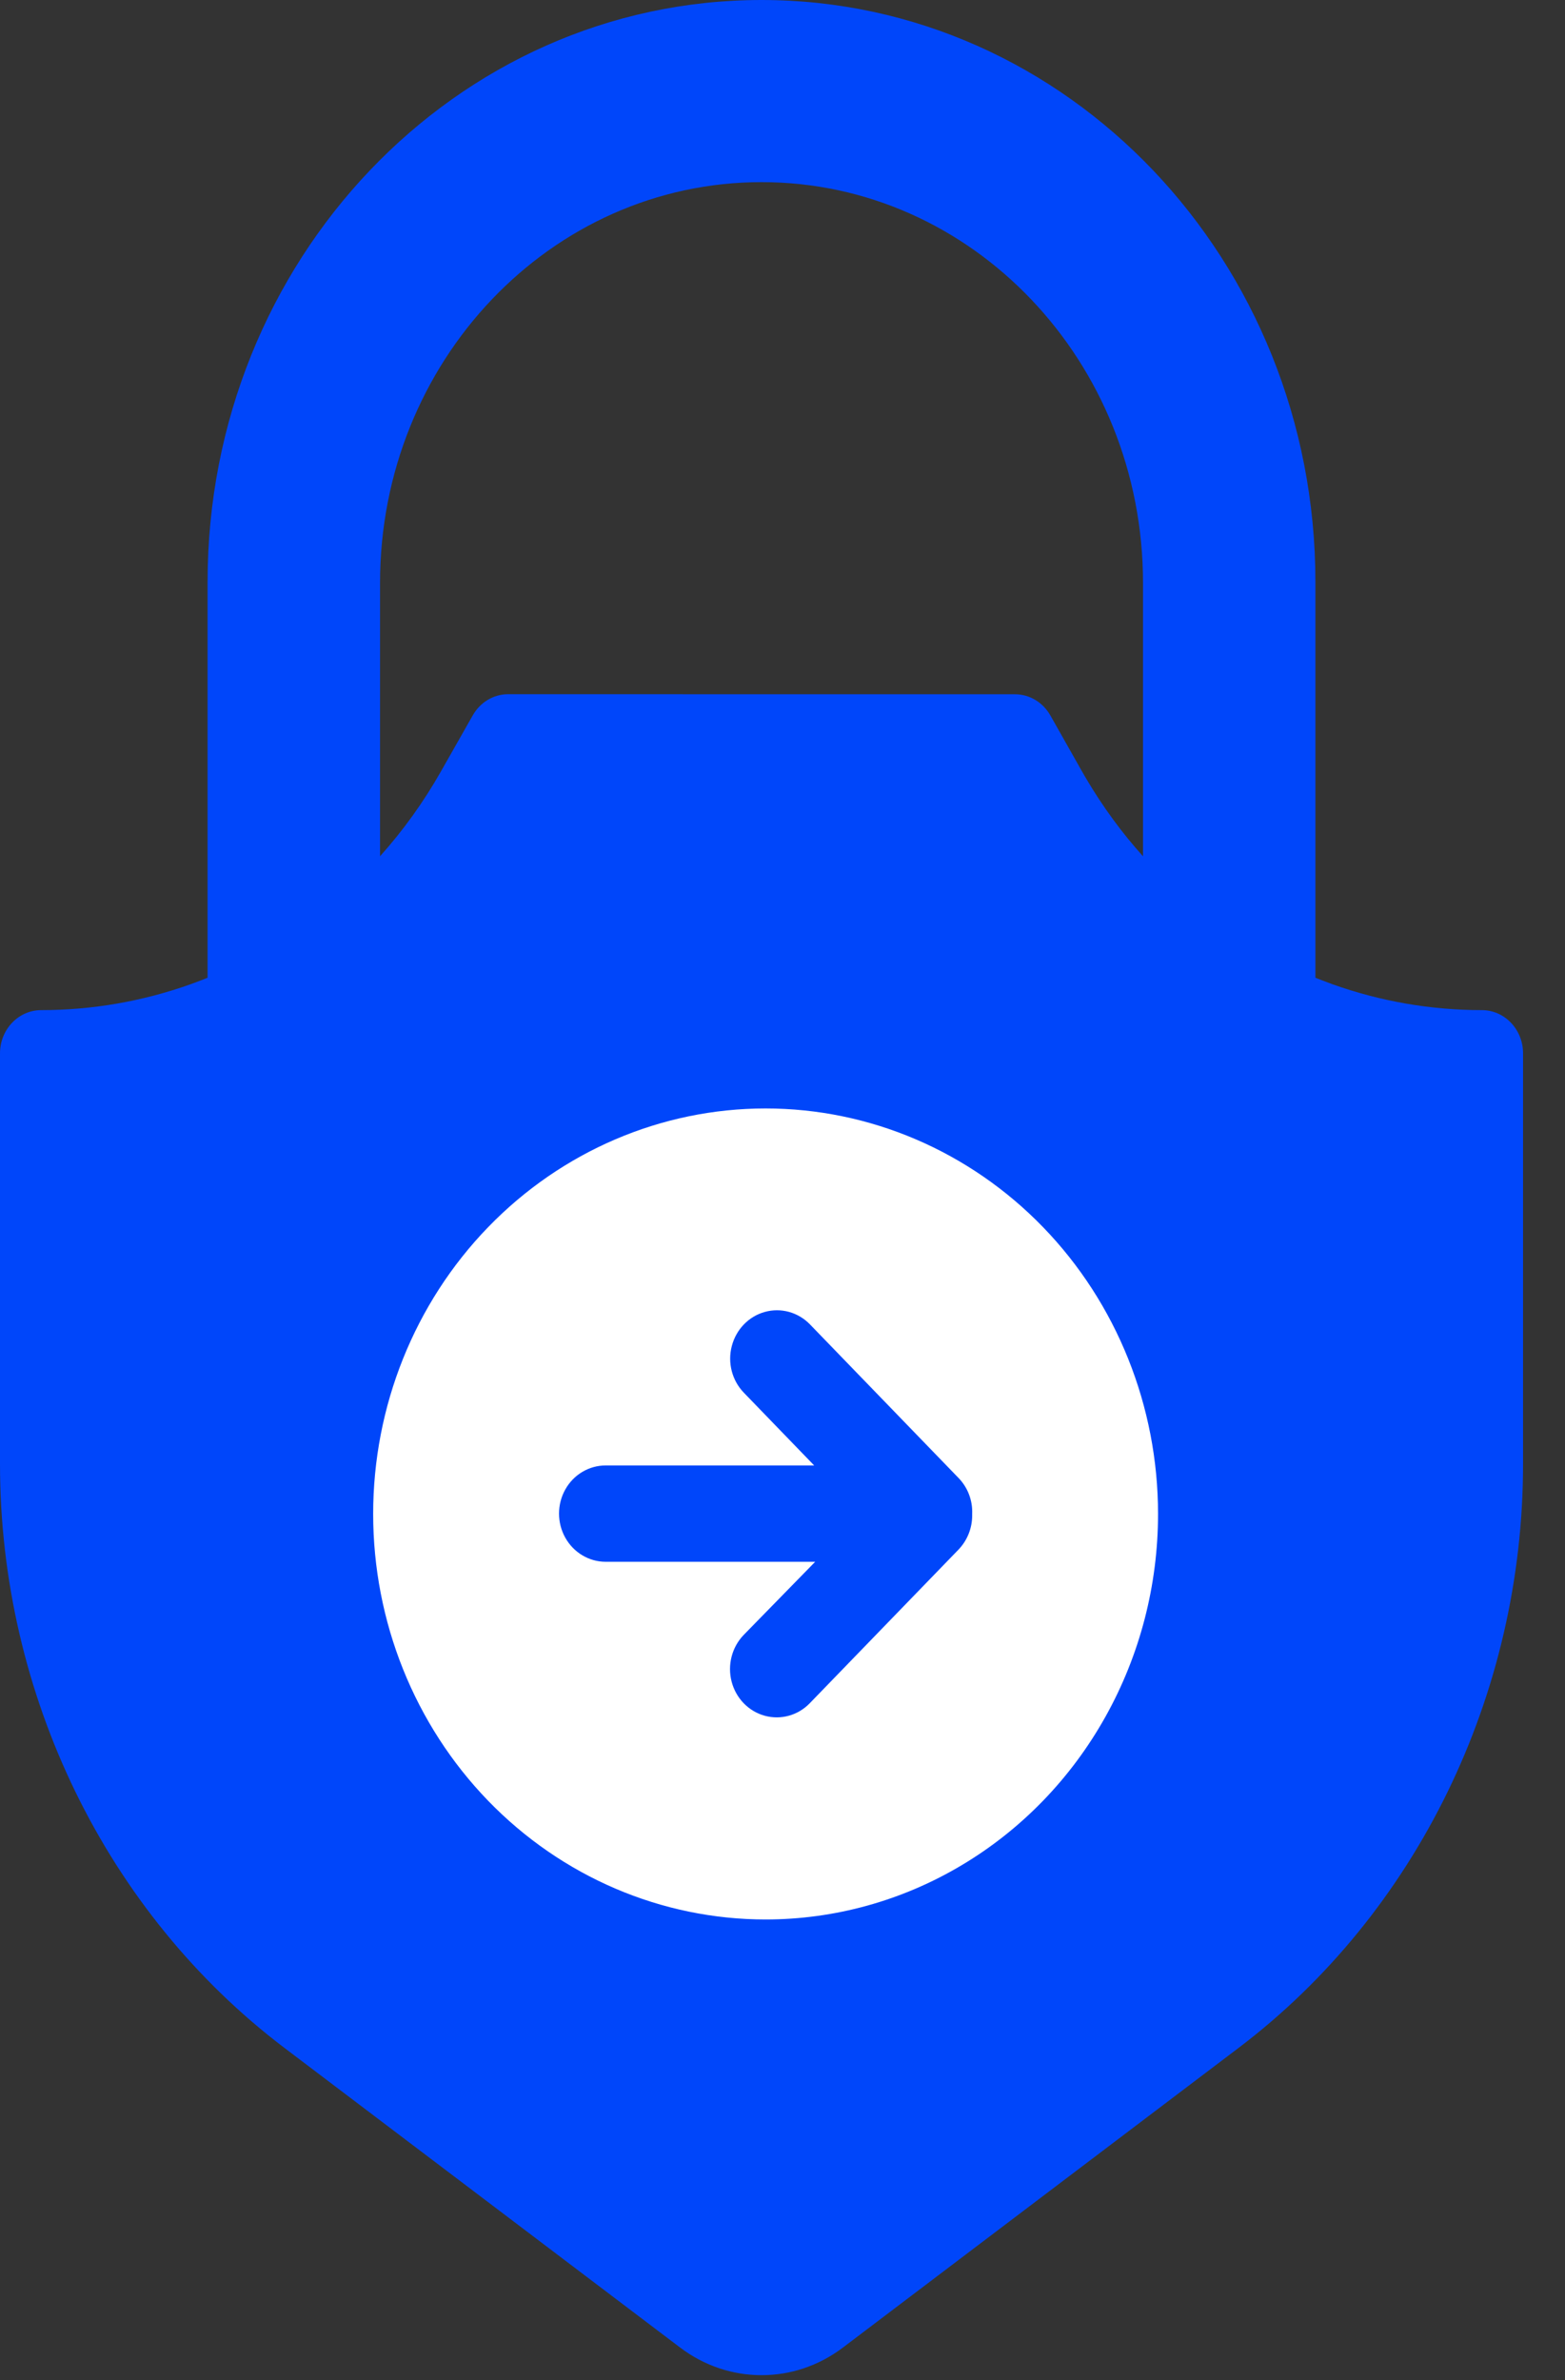
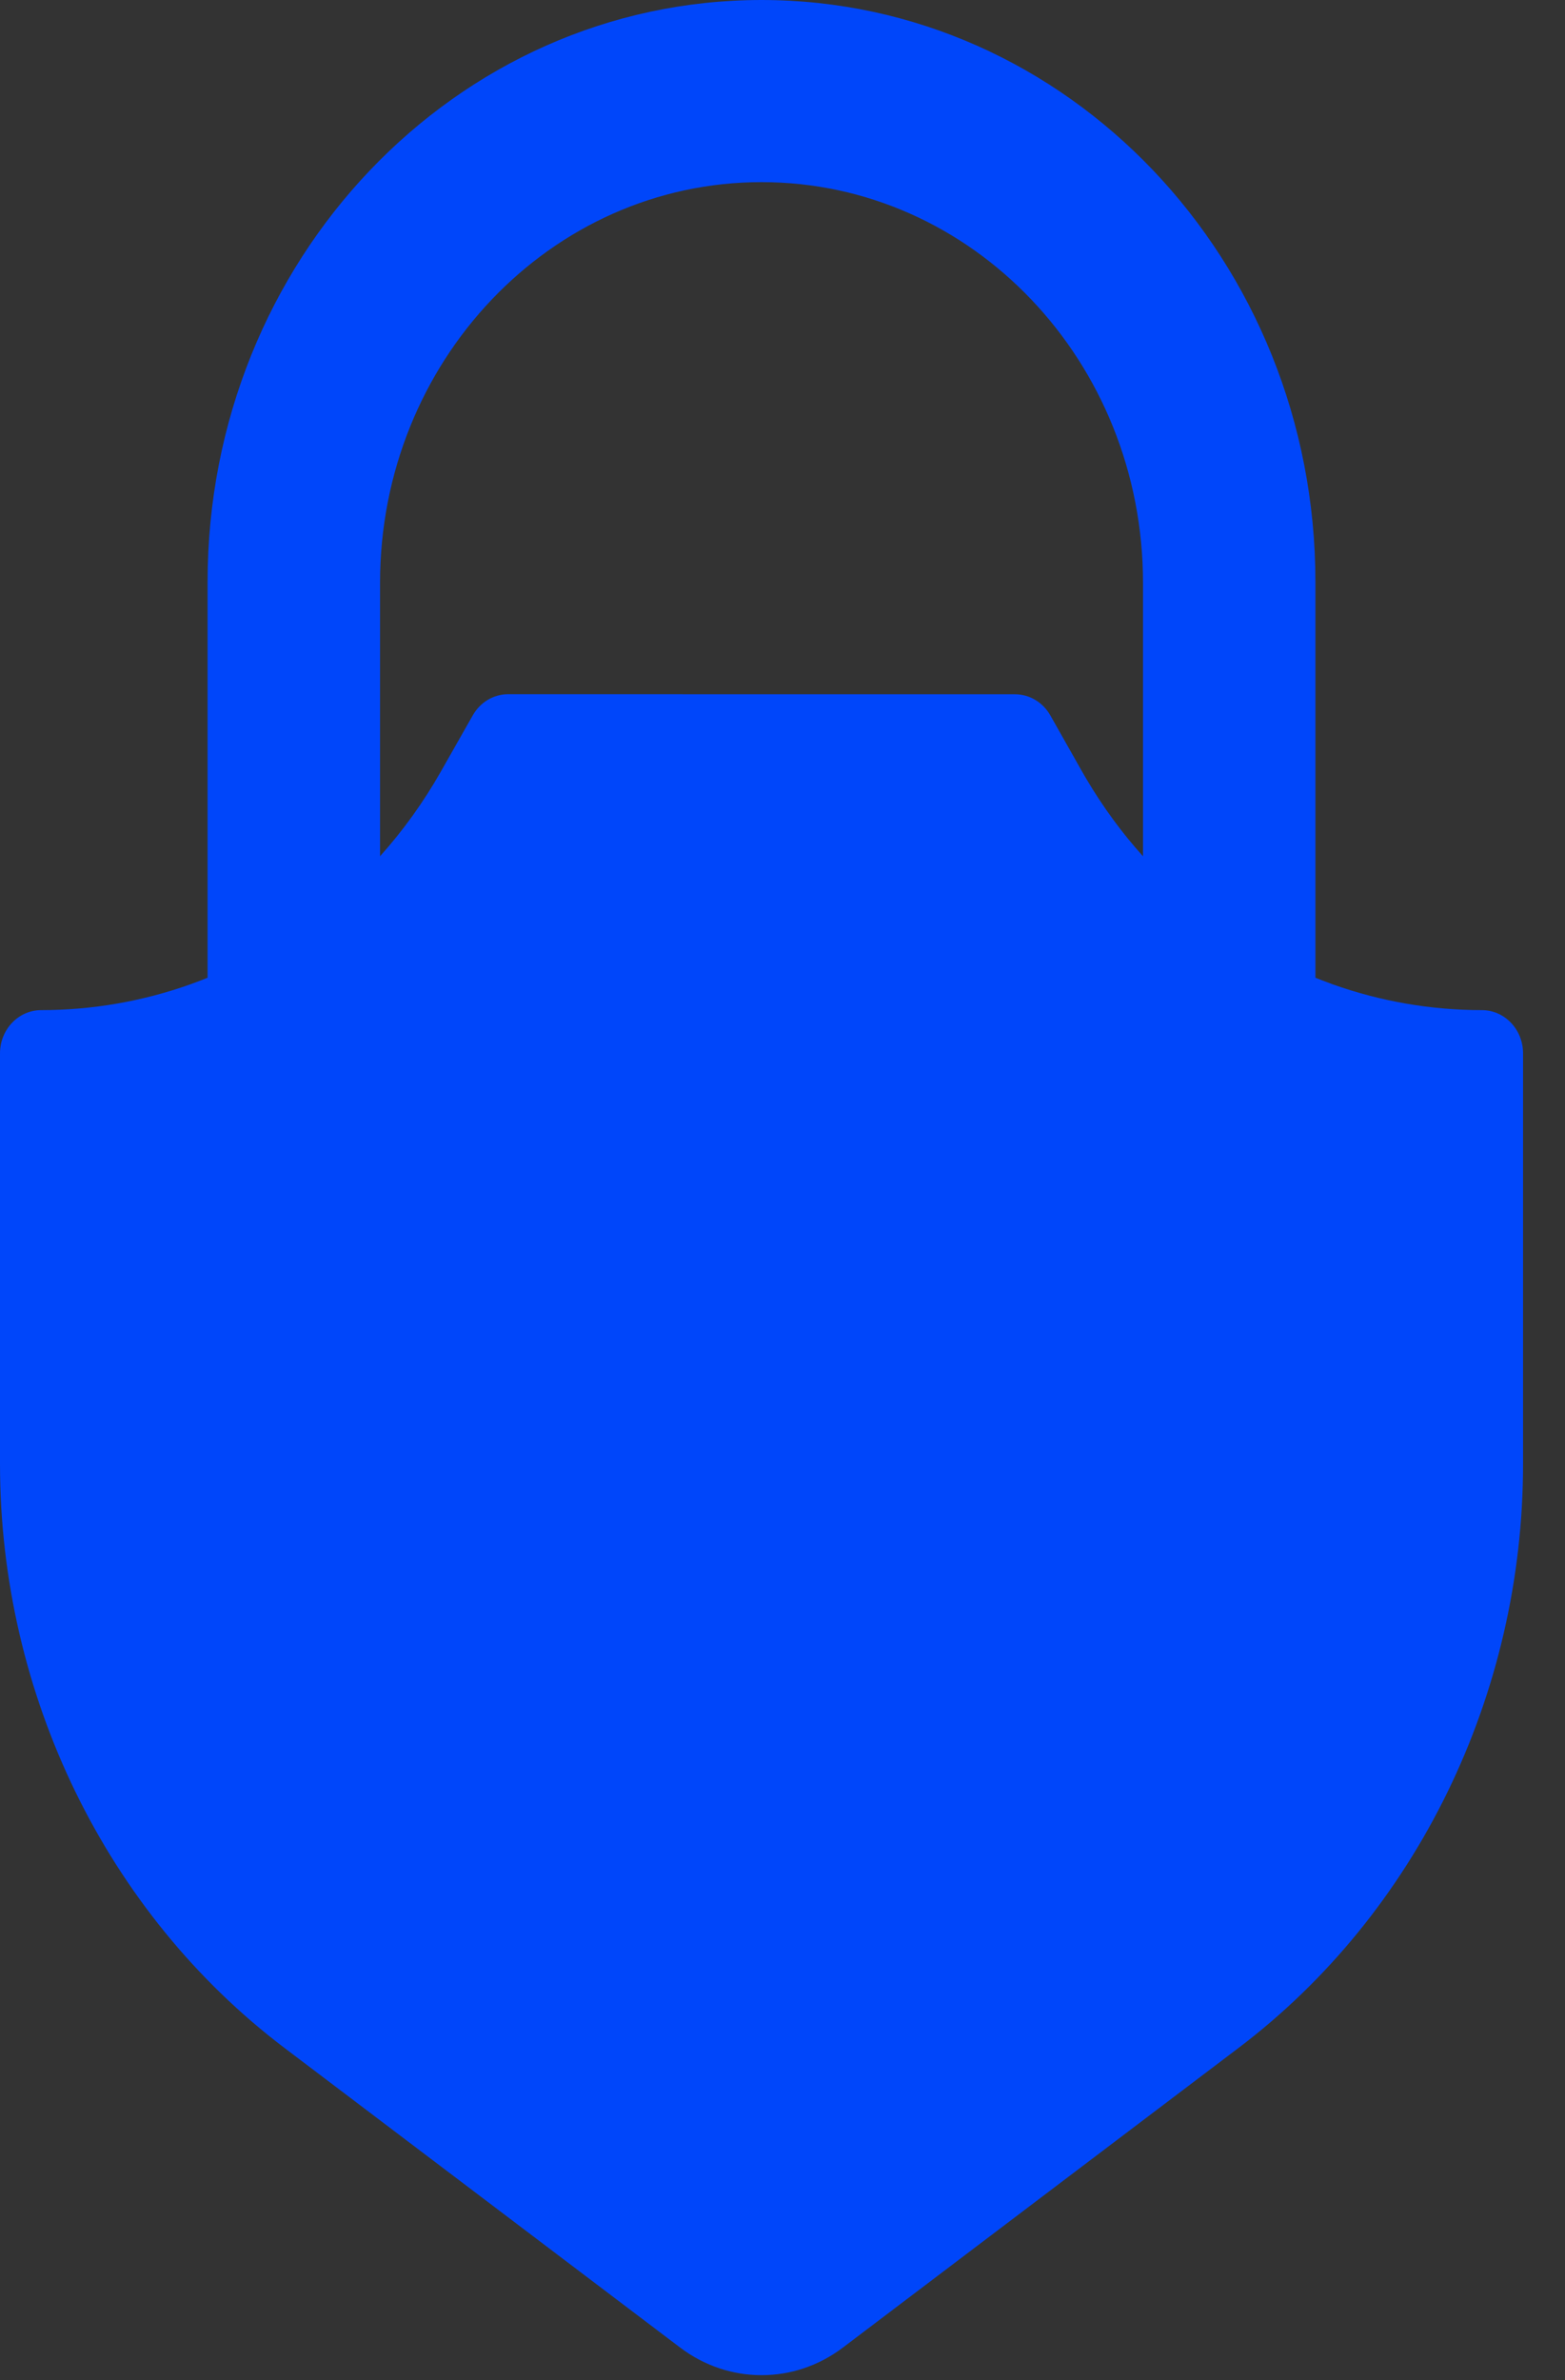
<svg xmlns="http://www.w3.org/2000/svg" width="25" height="38" viewBox="0 0 25 38" fill="none">
  <rect x="0" y="0" width="25" height="38" fill="#333333" stroke="none" />
  <path d="M23.672 16.128C22.858 16.128 22.056 15.989 21.288 15.716L21.27 15.709C21.261 15.706 21.252 15.702 21.243 15.699C21.238 15.697 21.233 15.695 21.227 15.693C21.156 15.667 21.085 15.64 21.013 15.611V9.291C21.013 6.726 20.023 4.403 18.422 2.721C16.821 1.04 14.608 0 12.165 0C7.278 0 3.316 4.16 3.316 9.291V15.611C3.248 15.639 3.176 15.666 3.101 15.694C3.097 15.695 3.093 15.696 3.089 15.698C3.08 15.702 3.07 15.705 3.061 15.709L3.041 15.716C2.273 15.989 1.471 16.128 0.658 16.128C0.295 16.128 0 16.437 0 16.818V23.375C0 27.058 1.699 30.543 4.544 32.698L10.862 37.48C11.252 37.776 11.708 37.923 12.165 37.923C12.622 37.923 13.078 37.776 13.468 37.48L19.785 32.698C22.631 30.543 24.33 27.058 24.33 23.375L24.33 16.818C24.33 16.437 24.035 16.128 23.672 16.128L23.672 16.128ZM6.071 9.306C6.071 5.773 8.8 2.908 12.165 2.908C13.848 2.908 15.371 3.624 16.474 4.782C17.577 5.94 18.259 7.54 18.259 9.307V13.672C17.919 13.294 17.616 12.88 17.355 12.438C17.354 12.435 17.352 12.433 17.351 12.431C17.342 12.416 17.334 12.403 17.326 12.389L17.316 12.371C17.304 12.35 17.292 12.329 17.279 12.307L16.779 11.423C16.66 11.213 16.445 11.085 16.213 11.085L8.117 11.084C7.885 11.084 7.671 11.212 7.552 11.422L7.047 12.311C6.769 12.802 6.442 13.258 6.071 13.671L6.071 9.306Z" fill="#0046FA" />
-   <path d="M12.23 17.698C10.567 17.698 8.973 18.38 7.797 19.594C6.621 20.808 5.961 22.455 5.961 24.172C5.961 25.89 6.621 27.536 7.797 28.751C8.973 29.965 10.567 30.647 12.23 30.647C13.331 30.647 14.412 30.348 15.365 29.779C16.318 29.211 17.109 28.394 17.659 27.41C18.21 26.425 18.499 25.309 18.499 24.172C18.499 22.455 17.839 20.808 16.663 19.594C15.487 18.38 13.893 17.698 12.23 17.698ZM15.312 24.741L12.936 27.194C12.748 27.389 12.473 27.465 12.215 27.394C11.957 27.323 11.756 27.115 11.687 26.849C11.618 26.582 11.692 26.299 11.88 26.104L13.022 24.936H9.675C9.409 24.936 9.163 24.789 9.03 24.551C8.897 24.313 8.897 24.02 9.03 23.782C9.163 23.544 9.409 23.398 9.675 23.398H13.006L11.883 22.237C11.694 22.042 11.62 21.758 11.69 21.492C11.759 21.226 11.96 21.018 12.217 20.947C12.475 20.875 12.75 20.951 12.939 21.146L15.314 23.6C15.46 23.751 15.539 23.959 15.53 24.172V24.197C15.53 24.401 15.451 24.596 15.312 24.741L15.312 24.741Z" fill="white" />
</svg>